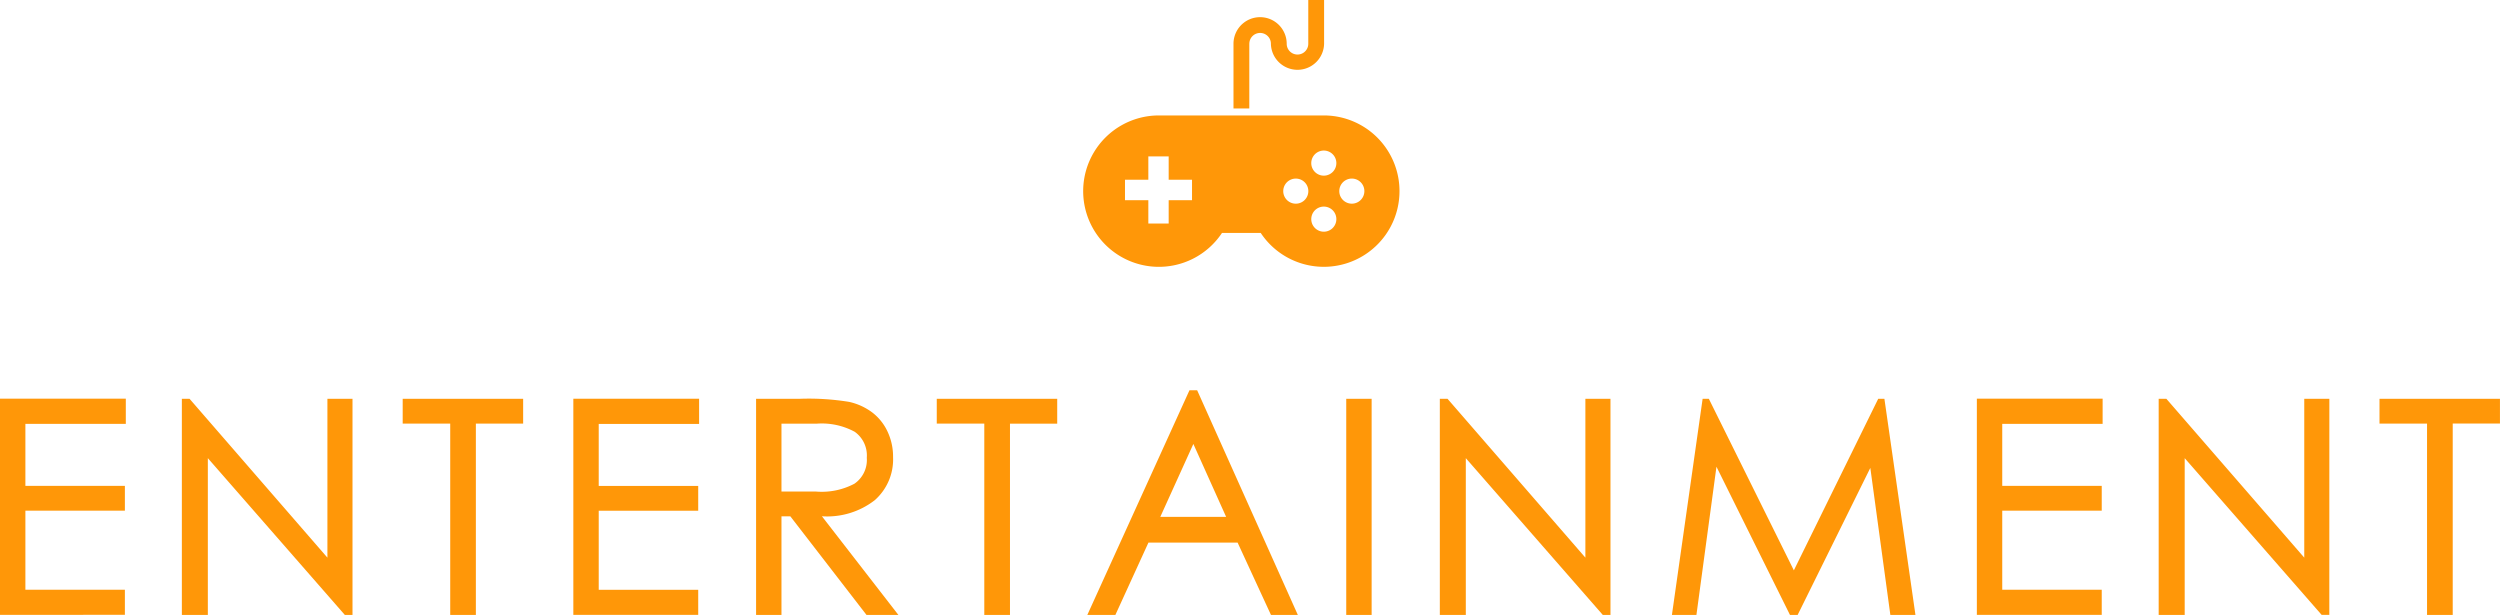
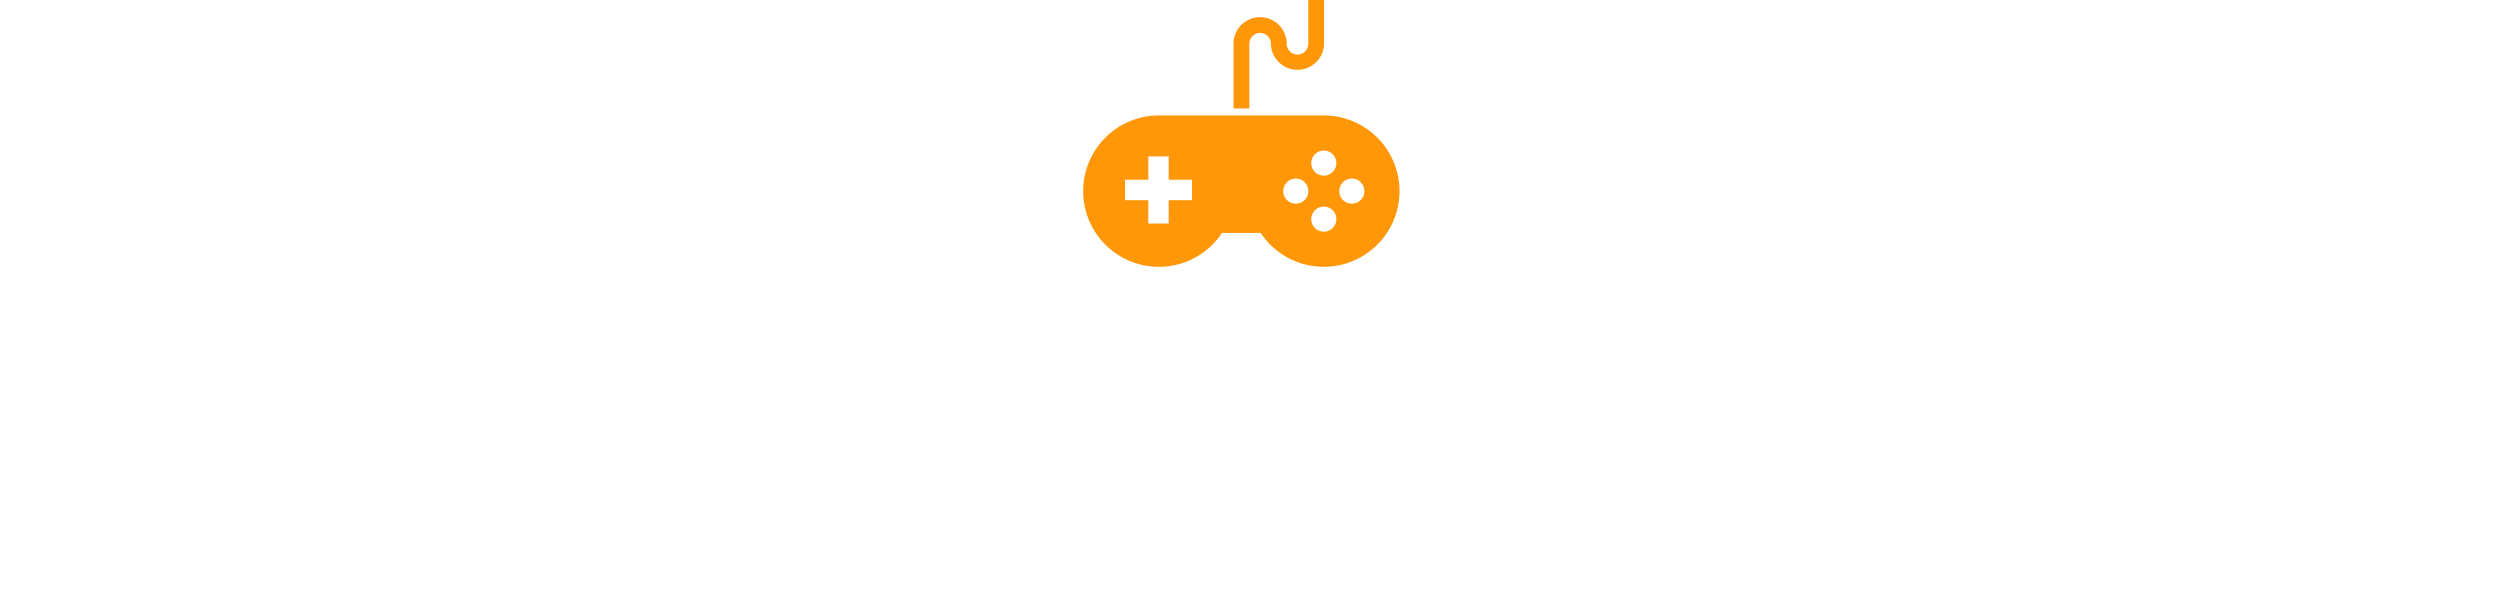
<svg xmlns="http://www.w3.org/2000/svg" viewBox="0 0 237.104 58.32">
  <defs>
    <style>.a{fill:#ff9708;}</style>
  </defs>
  <g transform="translate(-842.268 -1901)">
-     <path class="a" d="M14.2-19.8H4.676v5.88h9.436v2.352H4.676v7.5h9.436v2.38H2.268v-20.5H14.2ZM35.7-1.68h-.728L21.98-16.548V-1.68H19.516v-20.5h.728L33.32-7.112V-22.176H35.7ZM51.884-19.824H47.4V-1.68H44.968V-19.824H40.46v-2.352H51.884Zm16.688.028h-9.52v5.88h9.436v2.352H59.052v7.5h9.436v2.38H56.644v-20.5H68.572ZM87.472-1.68H84.448l-7.224-9.352h-.84V-1.68H73.976v-20.5h4.2a23.9,23.9,0,0,1,4.62.294,5.718,5.718,0,0,1,2.184.994,4.874,4.874,0,0,1,1.456,1.806,5.578,5.578,0,0,1,.532,2.45,5.154,5.154,0,0,1-1.736,4.074,7.365,7.365,0,0,1-5.012,1.526Zm-11.088-11.7H79.66a6.629,6.629,0,0,0,3.64-.742,2.729,2.729,0,0,0,1.176-2.464,2.752,2.752,0,0,0-1.148-2.464,6.552,6.552,0,0,0-3.584-.77h-3.36Zm26.152-6.44h-4.48V-1.68H95.62V-19.824H91.112v-2.352h11.424ZM125.356-1.68h-2.548l-3.164-6.86h-8.456l-3.136,6.86h-2.66l9.688-21.308h.728Zm-6.8-9.3-3.108-6.916-3.136,6.916Zm13.8,9.3h-2.408v-20.5h2.408Zm22.652,0h-.728L141.288-16.548V-1.68h-2.464v-20.5h.728L152.628-7.112V-22.176h2.38Zm28.924,0h-2.38l-1.9-13.944L172.76-1.68h-.728L165.06-15.736l-1.9,14.056h-2.324l2.912-20.5h.588L172.4-5.908,180.4-22.176h.588ZM201.684-19.8h-9.52v5.88H201.6v2.352h-9.436v7.5H201.6v2.38H189.756v-20.5h11.928Zm21.5,18.116h-.728L209.468-16.548V-1.68H207v-20.5h.728L220.808-7.112V-22.176h2.38Zm16.184-18.144h-4.48V-1.68h-2.436V-19.824h-4.508v-2.352h11.424Z" transform="translate(840 1961)" />
    <g transform="translate(945 1860.927)">
      <path class="a" d="M22.821,226.9H7.179a7.179,7.179,0,1,0,5.984,11.143h3.674A7.178,7.178,0,1,0,22.821,226.9Zm-12.5,8.036H8.107v2.214H6.178v-2.214H3.964V233H6.178v-2.214H8.107V233h2.214Zm10.684-.016a1.19,1.19,0,1,1,0-1.683A1.19,1.19,0,0,1,21.006,234.918Zm2.657,2.657a1.19,1.19,0,1,1,0-1.684A1.19,1.19,0,0,1,23.663,237.575Zm0-5.315a1.19,1.19,0,1,1,0-1.683A1.19,1.19,0,0,1,23.663,232.261Zm2.657,2.657a1.19,1.19,0,1,1,0-1.683A1.19,1.19,0,0,1,26.32,234.918Z" transform="translate(0 -175.878)" />
      <path class="a" d="M244.823,44.223a1.022,1.022,0,0,1,.08-.4,1.034,1.034,0,0,1,.371-.451,1.025,1.025,0,0,1,.969-.094,1.026,1.026,0,0,1,.451.371,1.011,1.011,0,0,1,.174.572,2.523,2.523,0,0,0,5.045,0v-4.15h-1.5v4.15a1.009,1.009,0,0,1-.08.4,1.033,1.033,0,0,1-.371.451,1.026,1.026,0,0,1-.969.094,1.029,1.029,0,0,1-.451-.371,1.019,1.019,0,0,1-.175-.571,2.5,2.5,0,0,0-.2-.982,2.523,2.523,0,0,0-4.847.982v6.135h1.5V44.223Z" transform="translate(-229.066)" />
    </g>
  </g>
</svg>